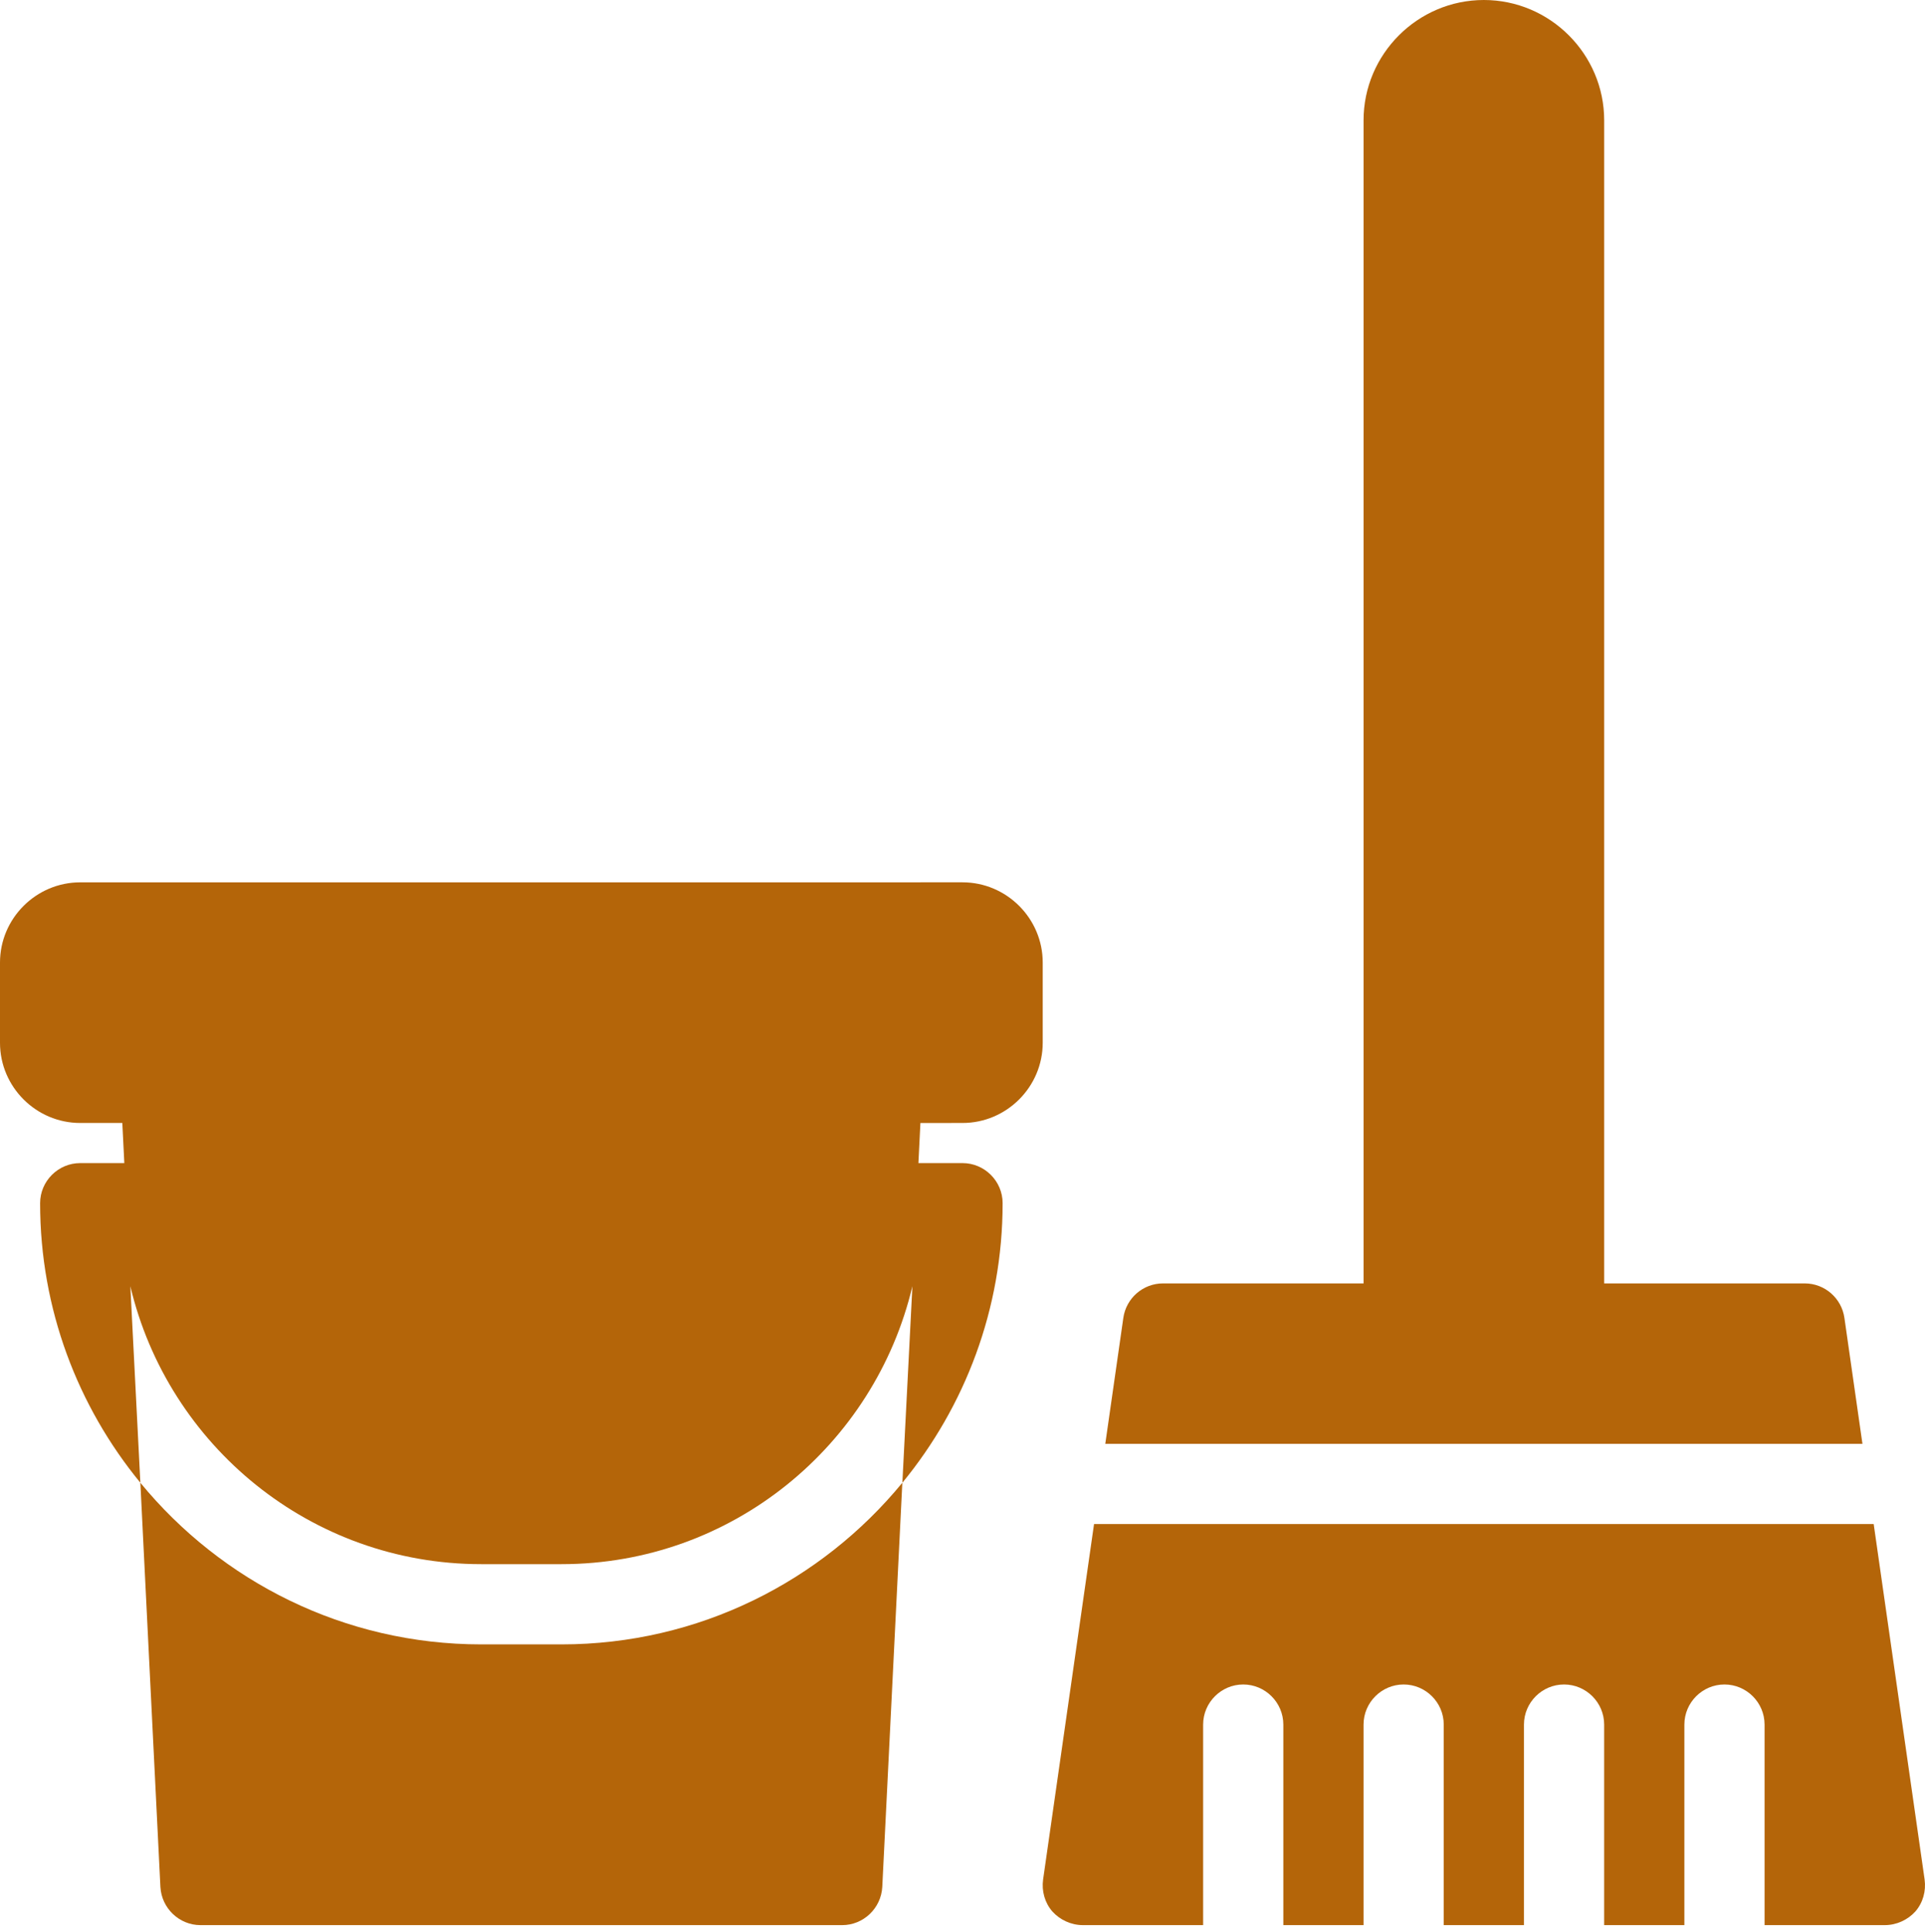
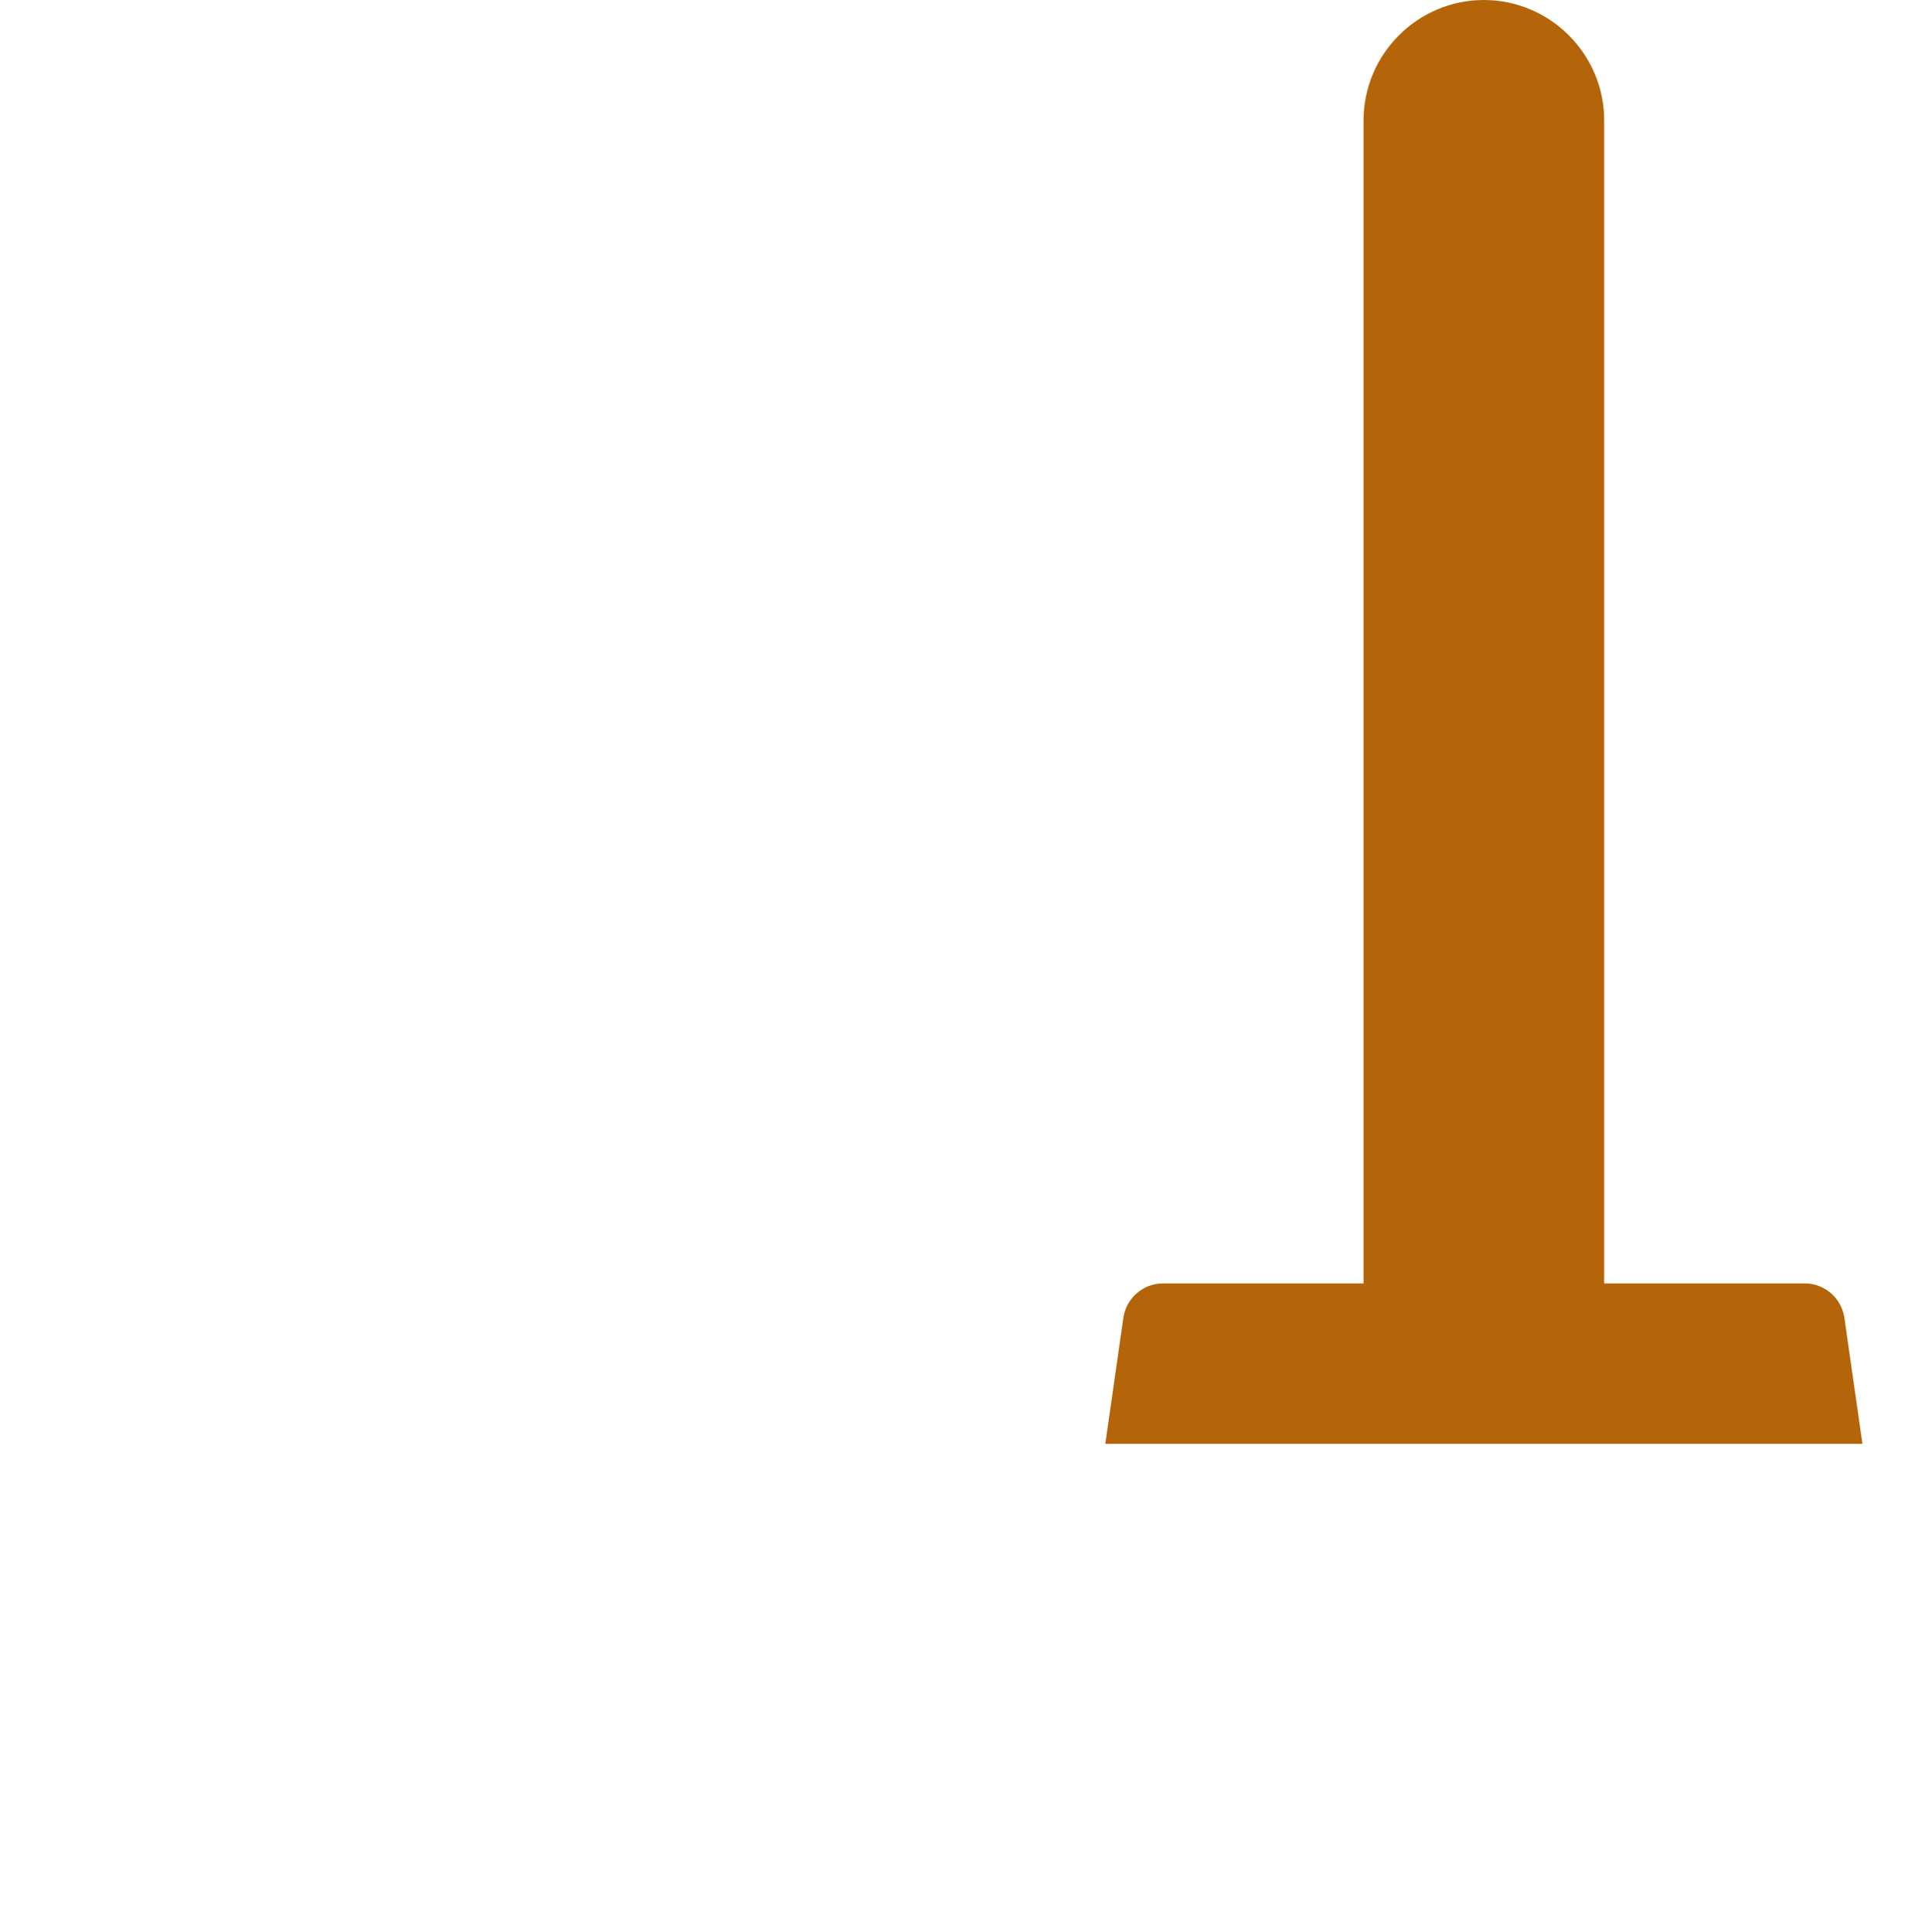
<svg xmlns="http://www.w3.org/2000/svg" width="288" height="289" viewBox="0 0 288 289" fill="none">
  <path d="M275.943 197.164C275.524 194.226 273.005 192.006 270.004 192.006H240.002V18C240.002 8.101 231.901 0 222.002 0C212.103 0 204.002 8.101 204.002 18V192.006H174C170.999 192.006 168.481 194.226 168.061 197.166L165.362 216.006H278.642L275.943 197.164Z" fill="#B46509" />
-   <path d="M162.001 288.007H180.001V258.006C180.001 254.706 182.701 252.007 186 252.007C189.3 252.007 192 254.706 192 258.006V288.007H204.001V258.006C204.001 254.706 206.7 252.007 210 252.007C213.3 252.007 215.999 254.706 215.999 258.006V288.007H228V258.006C228 254.706 230.7 252.007 234 252.007C237.299 252.007 239.999 254.706 239.999 258.006V288.007H252V258.006C252 254.706 254.699 252.007 257.999 252.007C261.299 252.007 263.998 254.706 263.998 258.006V288.007H281.999C283.739 288.007 285.419 287.226 286.559 285.968C287.699 284.647 288.179 282.907 287.94 281.169L280.323 228.007H163.681L156.062 281.167C155.821 282.907 156.303 284.647 157.443 285.966C158.581 287.226 160.261 288.007 162.001 288.007L162.001 288.007Z" fill="#B46509" />
-   <path d="M12 168.003H18.301L18.6 174.002L12 174.005C8.7 174.005 6.001 176.705 6.001 180.004C6.001 195.845 11.641 210.425 21 221.826L19.501 192.425C25.139 216.247 46.499 234.006 72 234.006H84.001C109.503 234.006 130.863 216.247 136.503 192.425L135.004 221.826C144.363 210.425 150.003 195.845 150.003 180.004C150.003 176.705 147.304 174.005 144.004 174.005H137.404L137.703 168.006L144.001 168.003C150.601 168.003 156.002 162.604 156.002 156.002V144.001C156.002 137.401 150.603 132 144.001 132L12.001 132.003C5.401 132.003 0 137.402 0 144.004V156.005C0 162.604 5.399 168.003 12.001 168.003L12 168.003Z" fill="#B46509" />
-   <path d="M84.002 246.009H72.001C51.479 246.009 33.12 236.59 21 221.829L23.999 282.308C24.18 285.488 26.819 288.009 29.998 288.009H125.998C129.177 288.009 131.819 285.488 131.997 282.308L134.998 221.829C122.881 236.587 104.52 246.009 84 246.009H84.002Z" fill="#B46509" />
</svg>